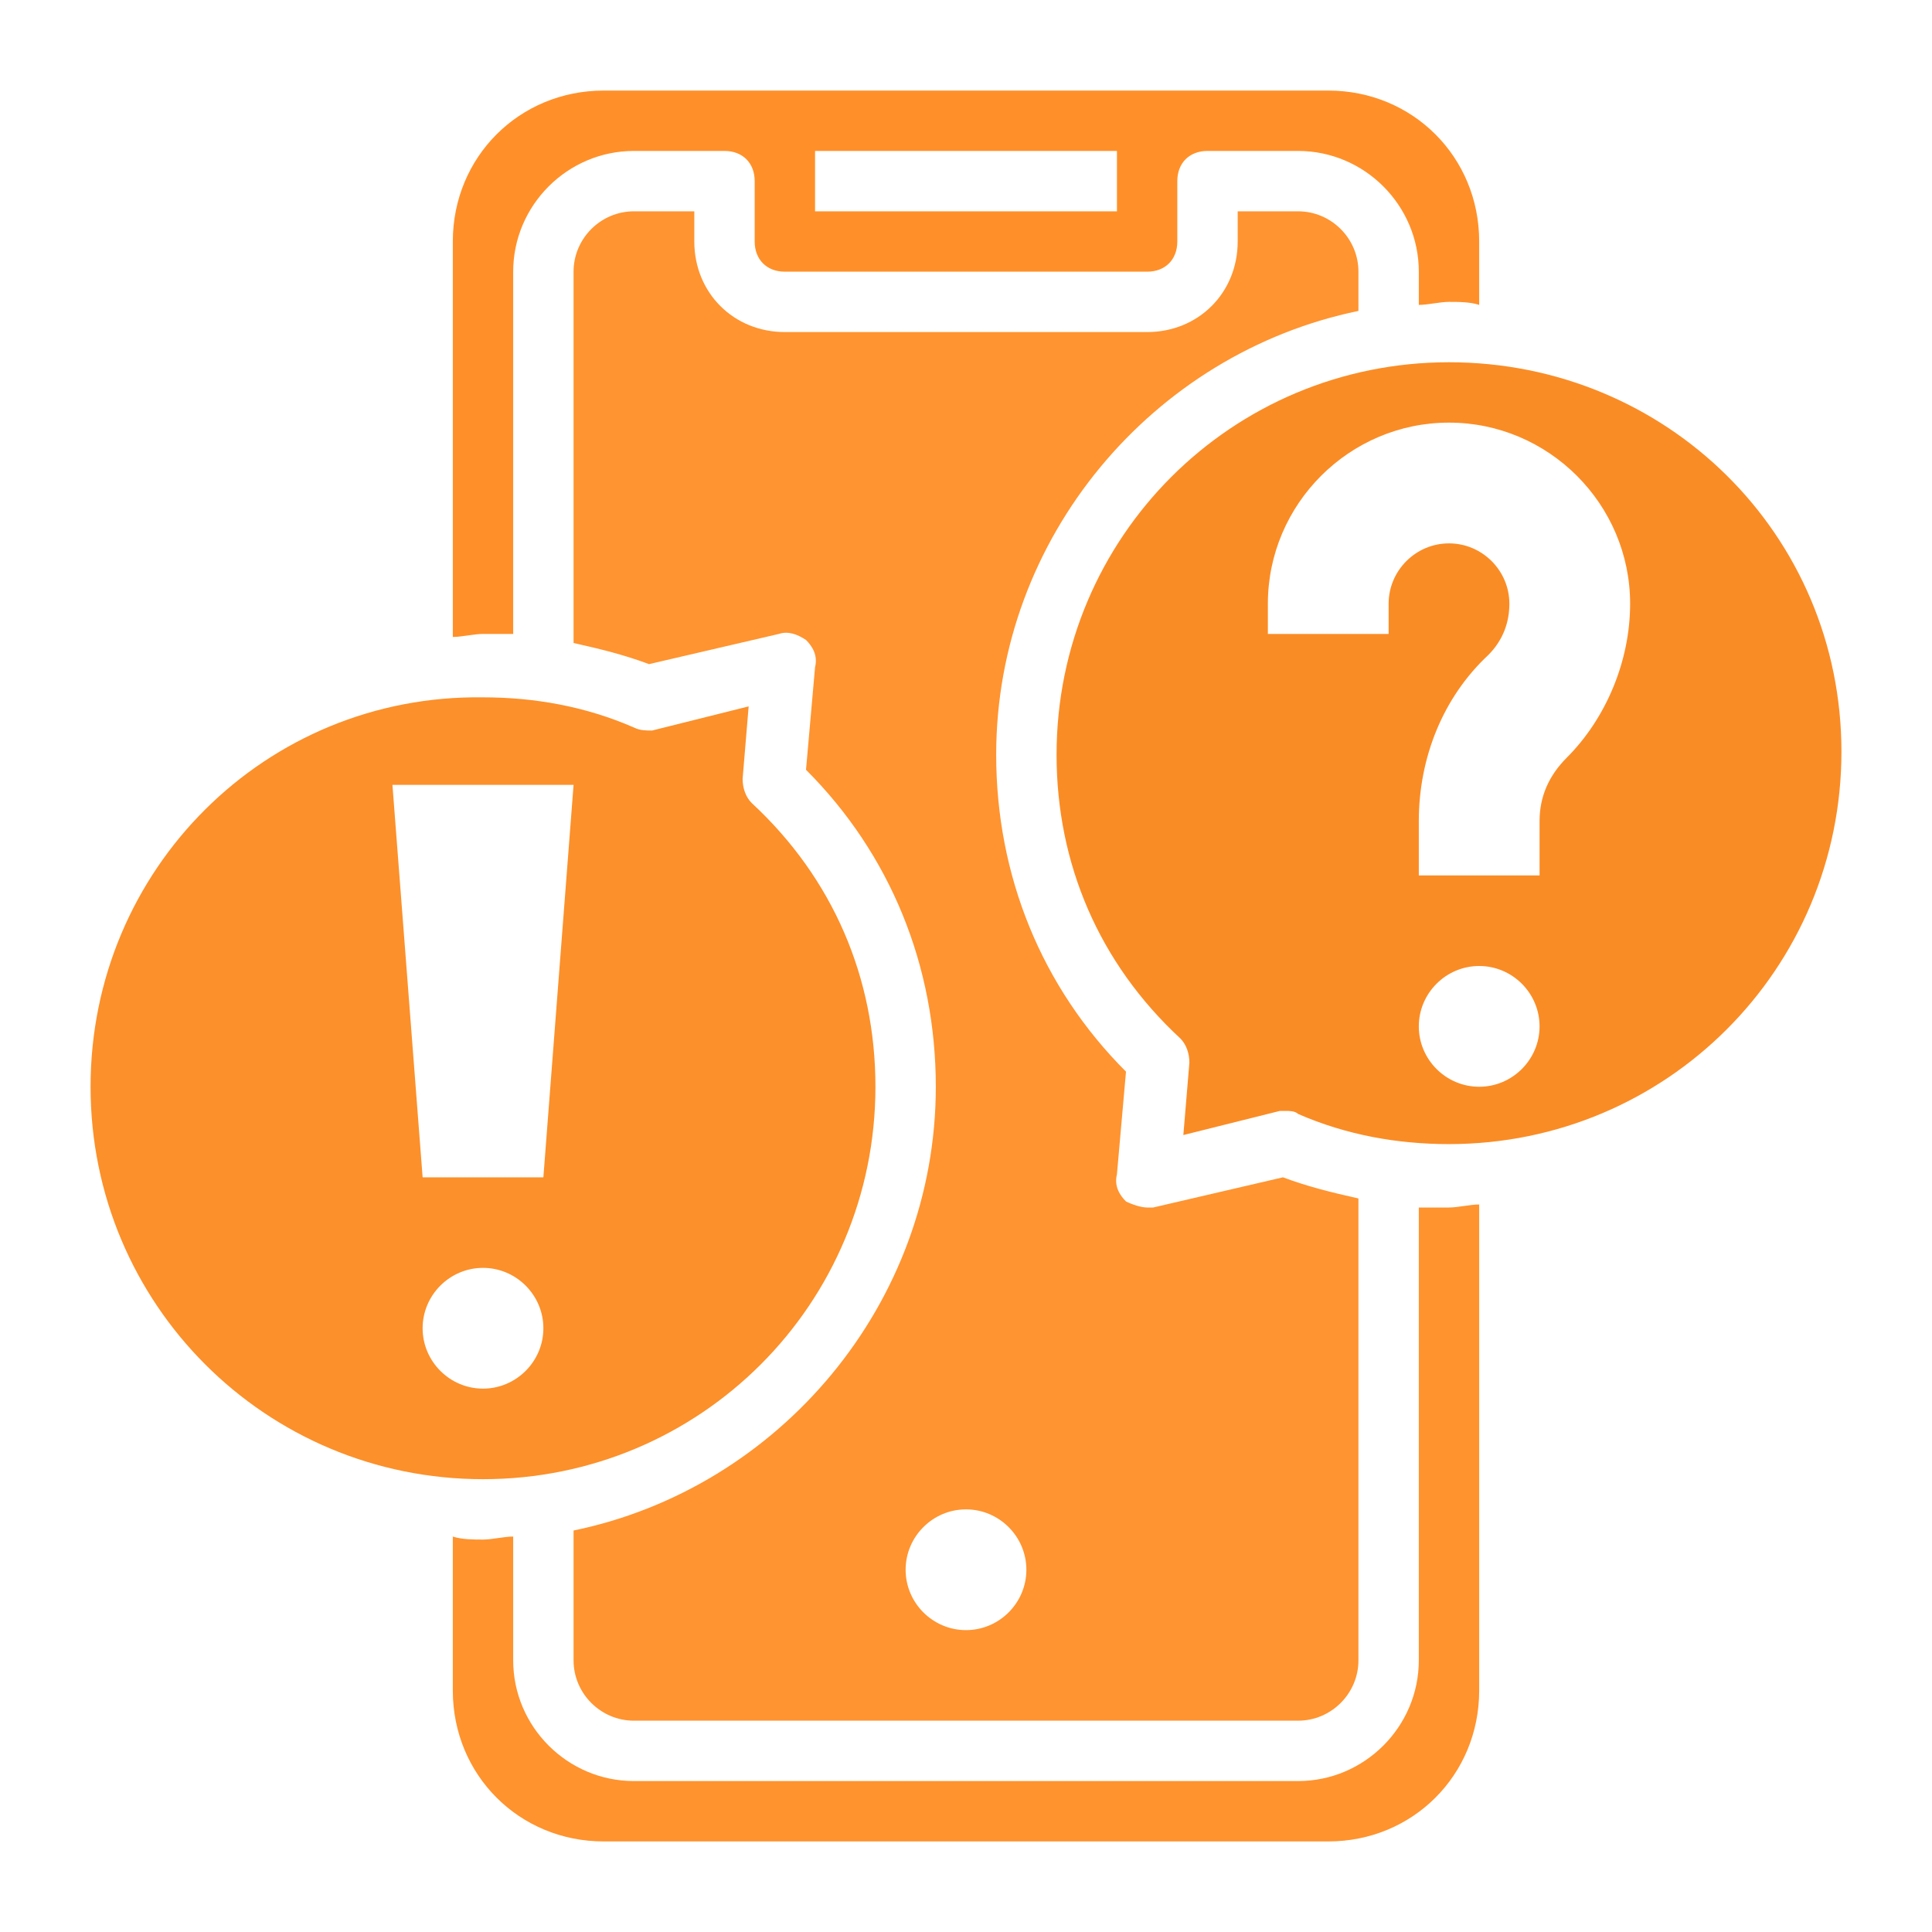
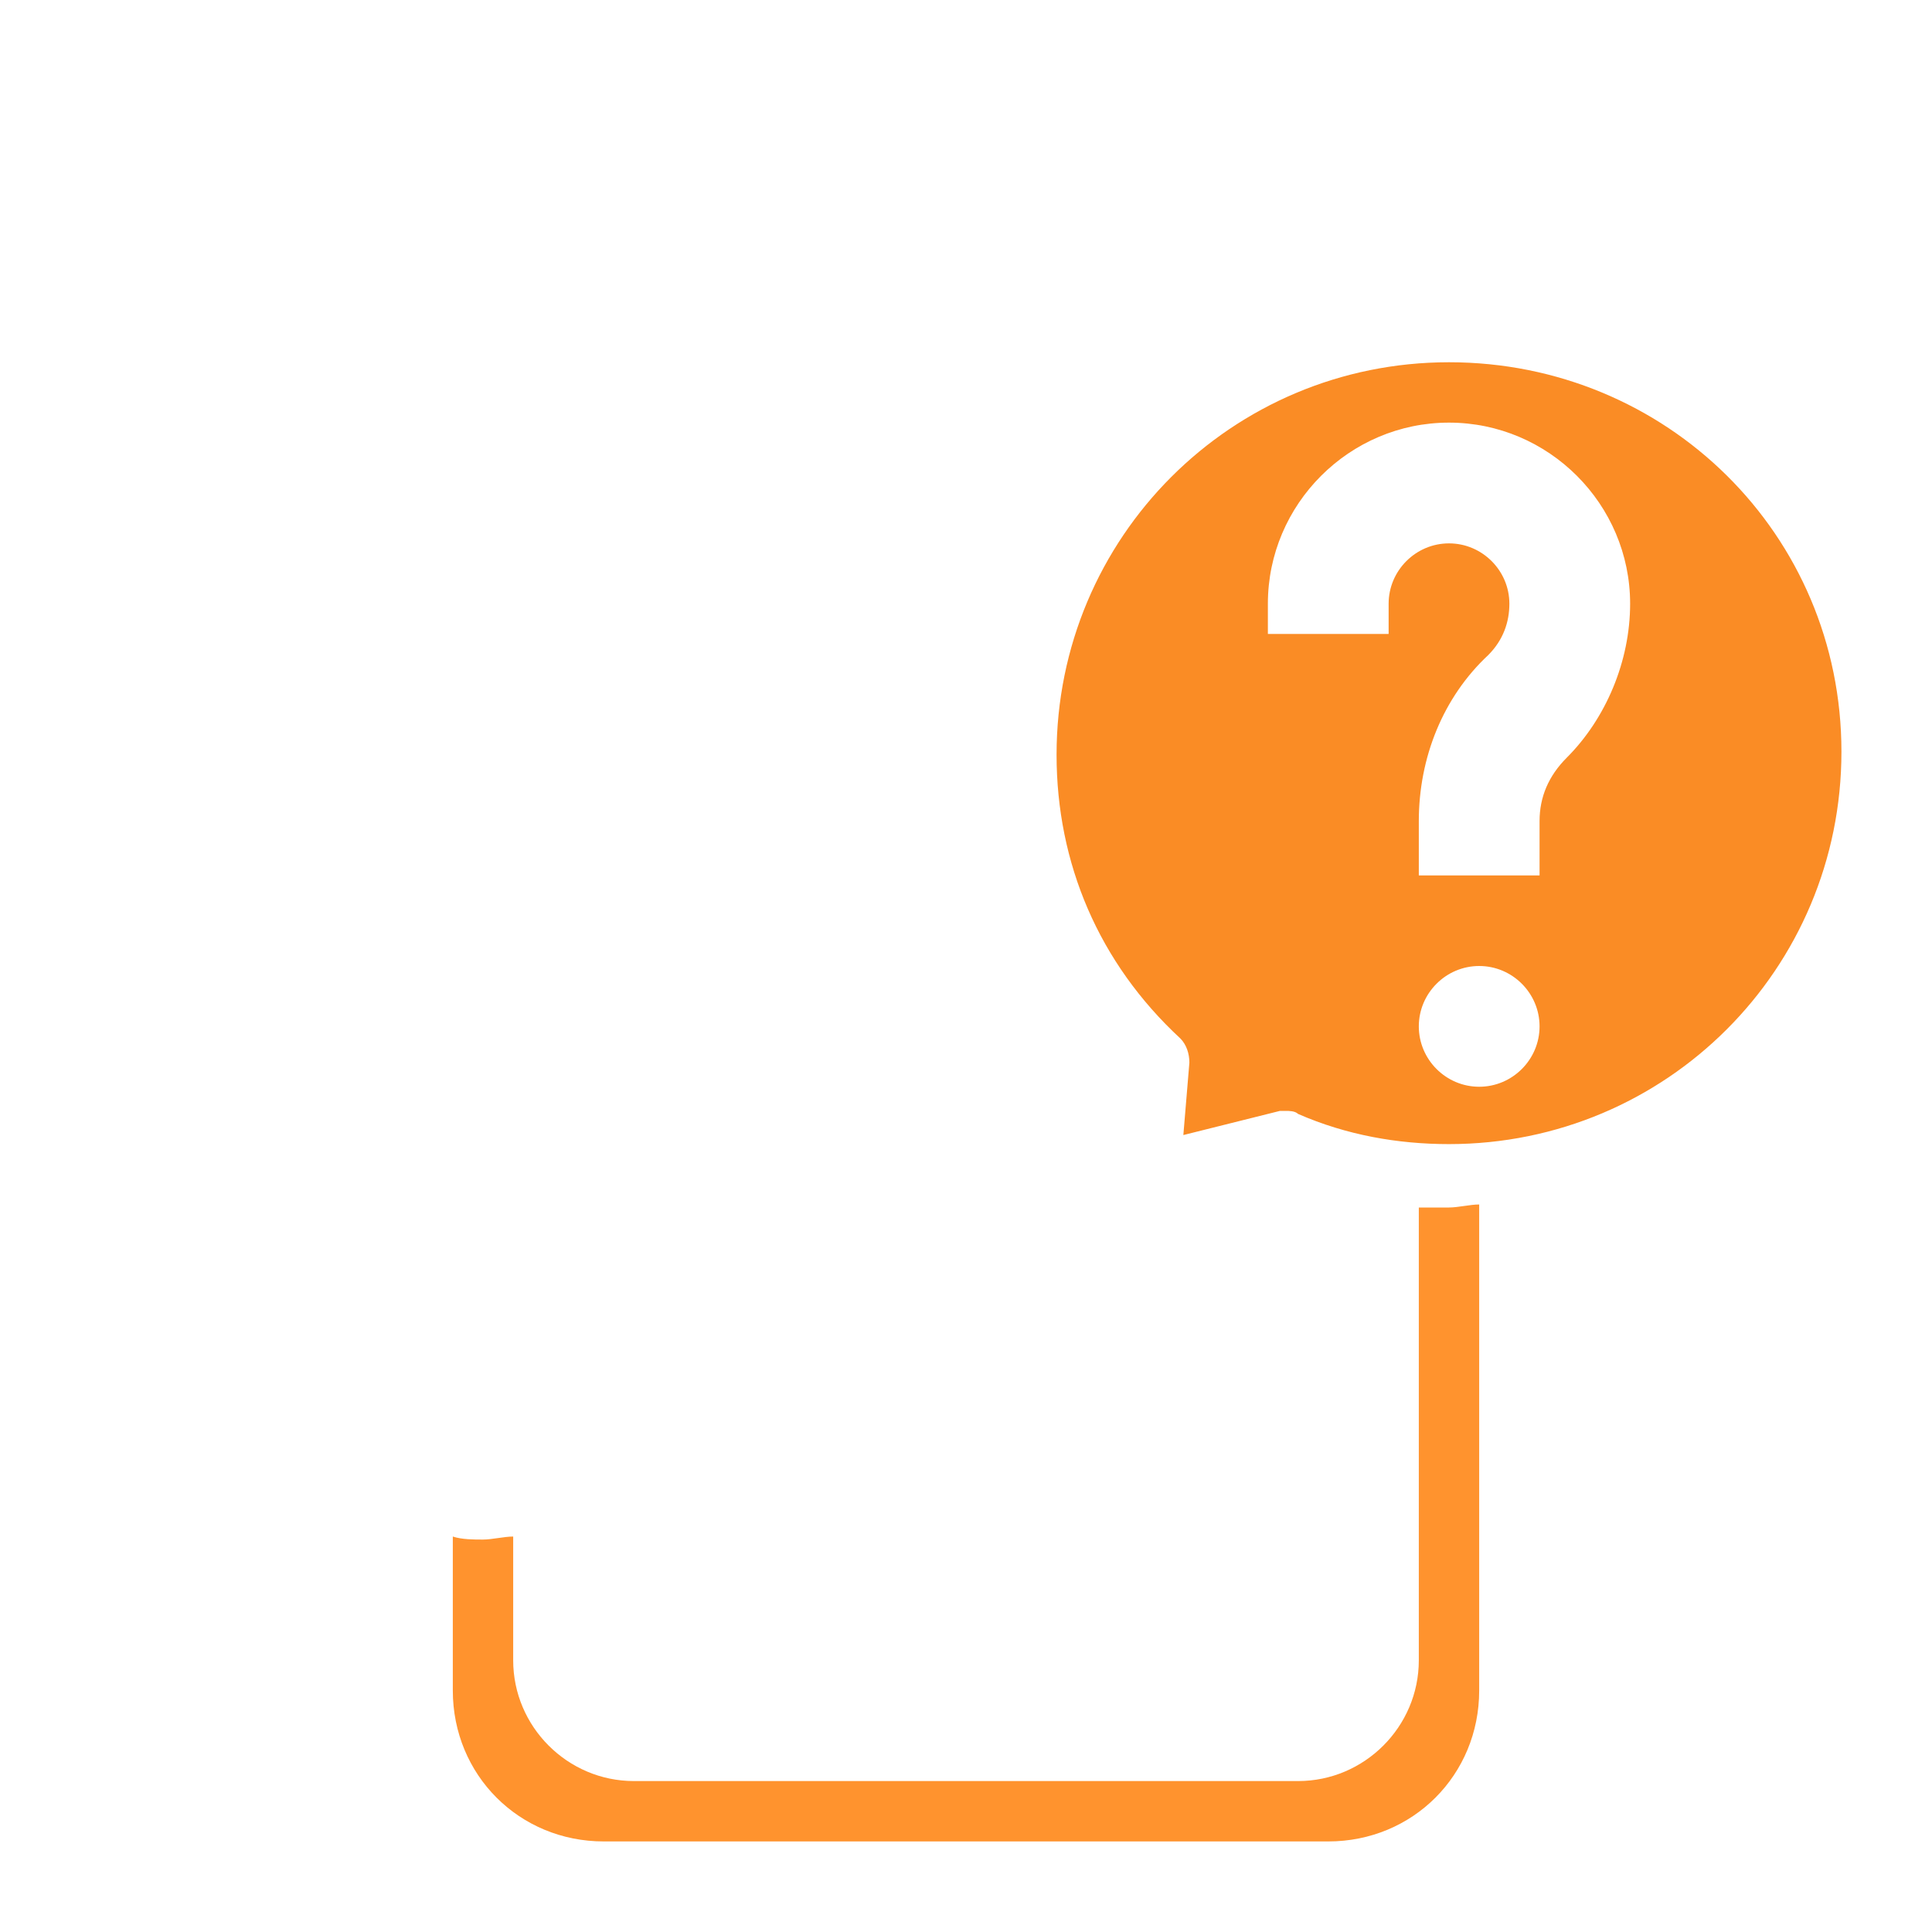
<svg xmlns="http://www.w3.org/2000/svg" version="1.1" id="Layer_3" x="0px" y="0px" viewBox="0 0 64 64" style="enable-background:new 0 0 64 64;" xml:space="preserve">
  <g>
-     <path d="M33,25c0-7.2,5.2-13.3,12-14.7V9c0-1.1-0.9-2-2-2h-2v1c0,1.7-1.3,3-3,3H26c-1.7,0-3-1.3-3-3V7h-2c-1.1,0-2,0.9-2,2v12.3   c0.9,0.2,1.7,0.4,2.5,0.7l4.3-1c0.3-0.1,0.6,0,0.9,0.2c0.2,0.2,0.4,0.5,0.3,0.9l-0.3,3.4C29.5,28.3,31,32,31,36   c0,7.2-5.2,13.3-12,14.7V55c0,1.1,0.9,2,2,2h22c1.1,0,2-0.9,2-2V39.7c-0.9-0.2-1.7-0.4-2.5-0.7l-4.3,1c-0.1,0-0.2,0-0.2,0   c-0.2,0-0.5-0.1-0.7-0.2c-0.2-0.2-0.4-0.5-0.3-0.9l0.3-3.4C34.5,32.7,33,29,33,25z M32,54c-1.1,0-2-0.9-2-2c0-1.1,0.9-2,2-2   s2,0.9,2,2C34,53.1,33.1,54,32,54z" id="id_101" style="fill: rgb(255, 148, 48);" />
-     <path d="M29,36c0-3.6-1.4-6.9-4.1-9.4c-0.2-0.2-0.3-0.5-0.3-0.8l0.2-2.4l-3.2,0.8c-0.2,0-0.4,0-0.6-0.1c-1.6-0.7-3.3-1-5-1   C8.8,23,3,28.8,3,36s5.8,13,13,13S29,43.2,29,36z M19,26l-1,13h-4l-1-13H19z M14,44c0-1.1,0.9-2,2-2s2,0.9,2,2c0,1.1-0.9,2-2,2   S14,45.1,14,44z" id="id_102" style="fill: rgb(252, 144, 42);" />
-     <path d="M17,21V9c0-2.2,1.8-4,4-4h3c0.6,0,1,0.4,1,1v2c0,0.6,0.4,1,1,1h12c0.6,0,1-0.4,1-1V6c0-0.6,0.4-1,1-1h3c2.2,0,4,1.8,4,4   v1.1c0.3,0,0.7-0.1,1-0.1s0.7,0,1,0.1V8c0-2.8-2.2-5-5-5H20c-2.8,0-5,2.2-5,5v13.1c0.3,0,0.7-0.1,1-0.1C16.3,21,16.7,21,17,21z    M27,5h10v2H27V5z" id="id_103" style="fill: rgb(255, 144, 41);" />
    <path d="M48,12c-7.2,0-13,5.8-13,13c0,3.6,1.4,6.9,4.1,9.4c0.2,0.2,0.3,0.5,0.3,0.8l-0.2,2.4l3.2-0.8c0.1,0,0.2,0,0.2,0   c0.1,0,0.3,0,0.4,0.1c1.6,0.7,3.3,1,5,1c7.2,0,13-5.8,13-13S55.2,12,48,12z M49,36c-1.1,0-2-0.9-2-2c0-1.1,0.9-2,2-2s2,0.9,2,2   C51,35.1,50.1,36,49,36z M51.9,25.1c-0.6,0.6-0.9,1.3-0.9,2.1V29h-4v-1.8c0-2.1,0.8-4.1,2.3-5.5c0.5-0.5,0.7-1.1,0.7-1.7   c0-1.1-0.9-2-2-2s-2,0.9-2,2v1h-4v-1c0-3.3,2.7-6,6-6s6,2.7,6,6C54,21.9,53.2,23.8,51.9,25.1z" id="id_104" style="fill: rgb(250, 140, 37);" />
    <path d="M47,40v15c0,2.2-1.8,4-4,4H21c-2.2,0-4-1.8-4-4v-4.1c-0.3,0-0.7,0.1-1,0.1s-0.7,0-1-0.1V56c0,2.8,2.2,5,5,5h24   c2.8,0,5-2.2,5-5V39.9c-0.3,0-0.7,0.1-1,0.1C47.7,40,47.3,40,47,40z" id="id_105" style="fill: rgb(255, 147, 46);" />
  </g>
</svg>